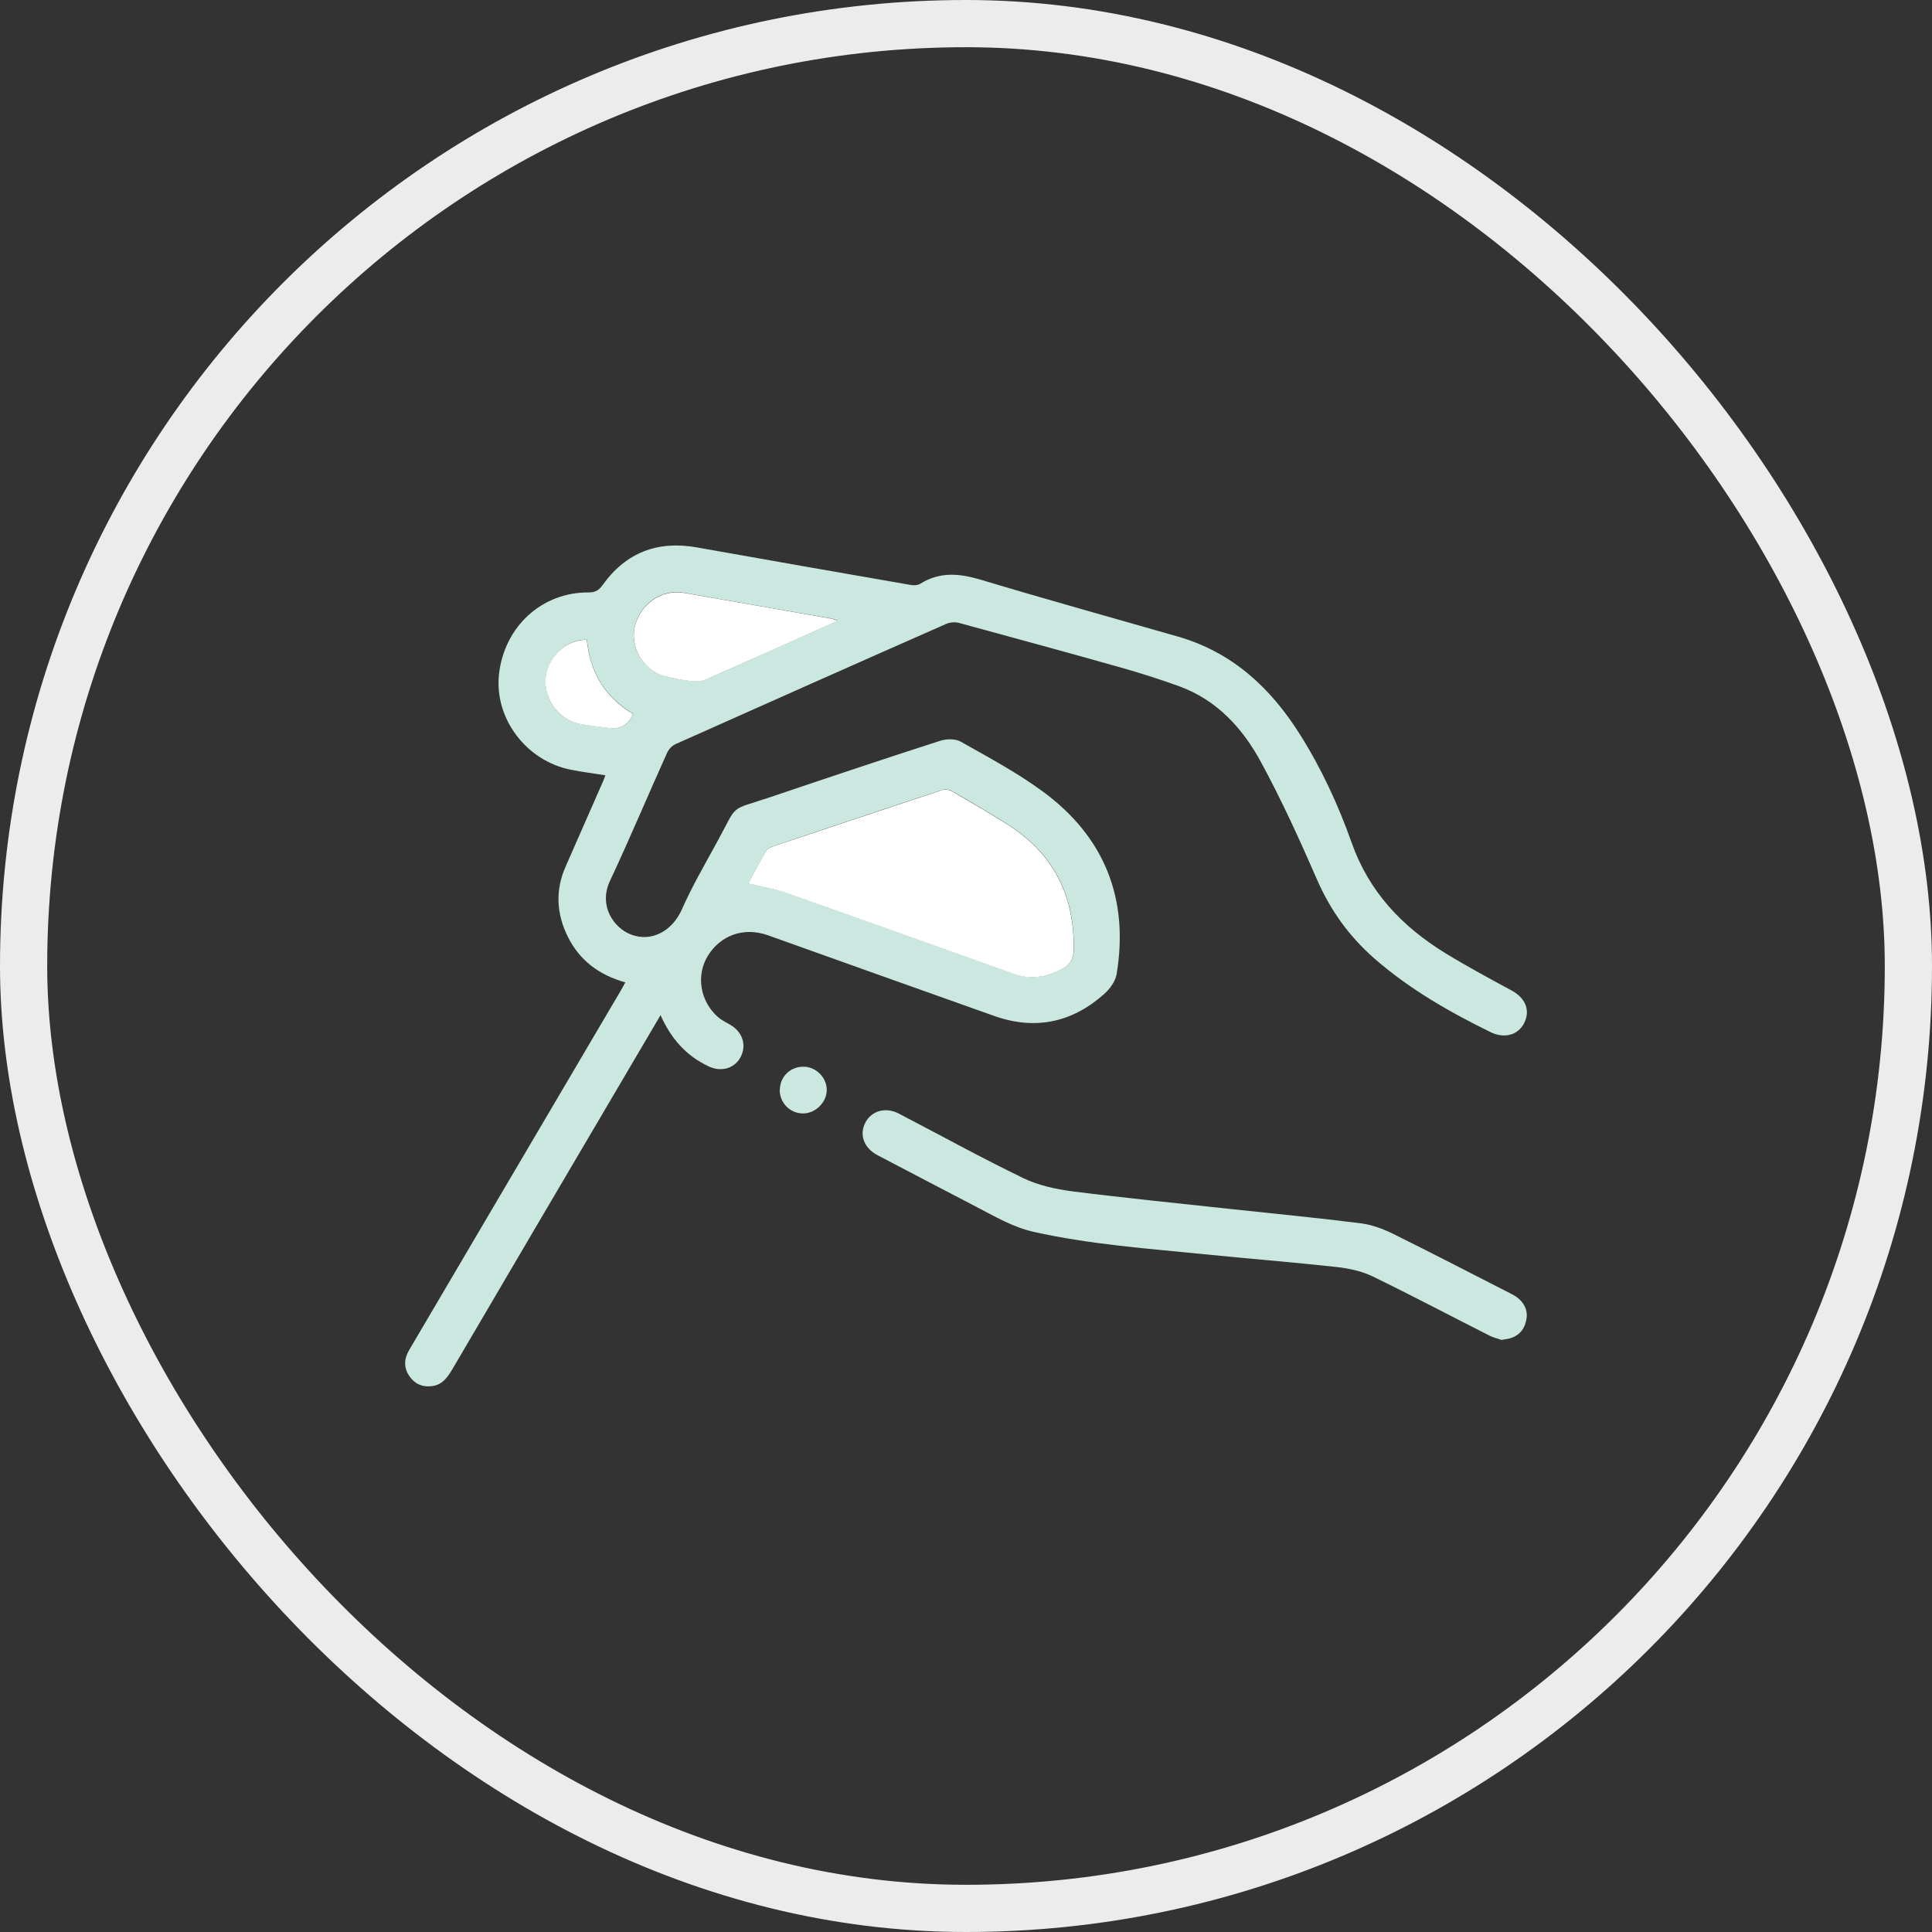
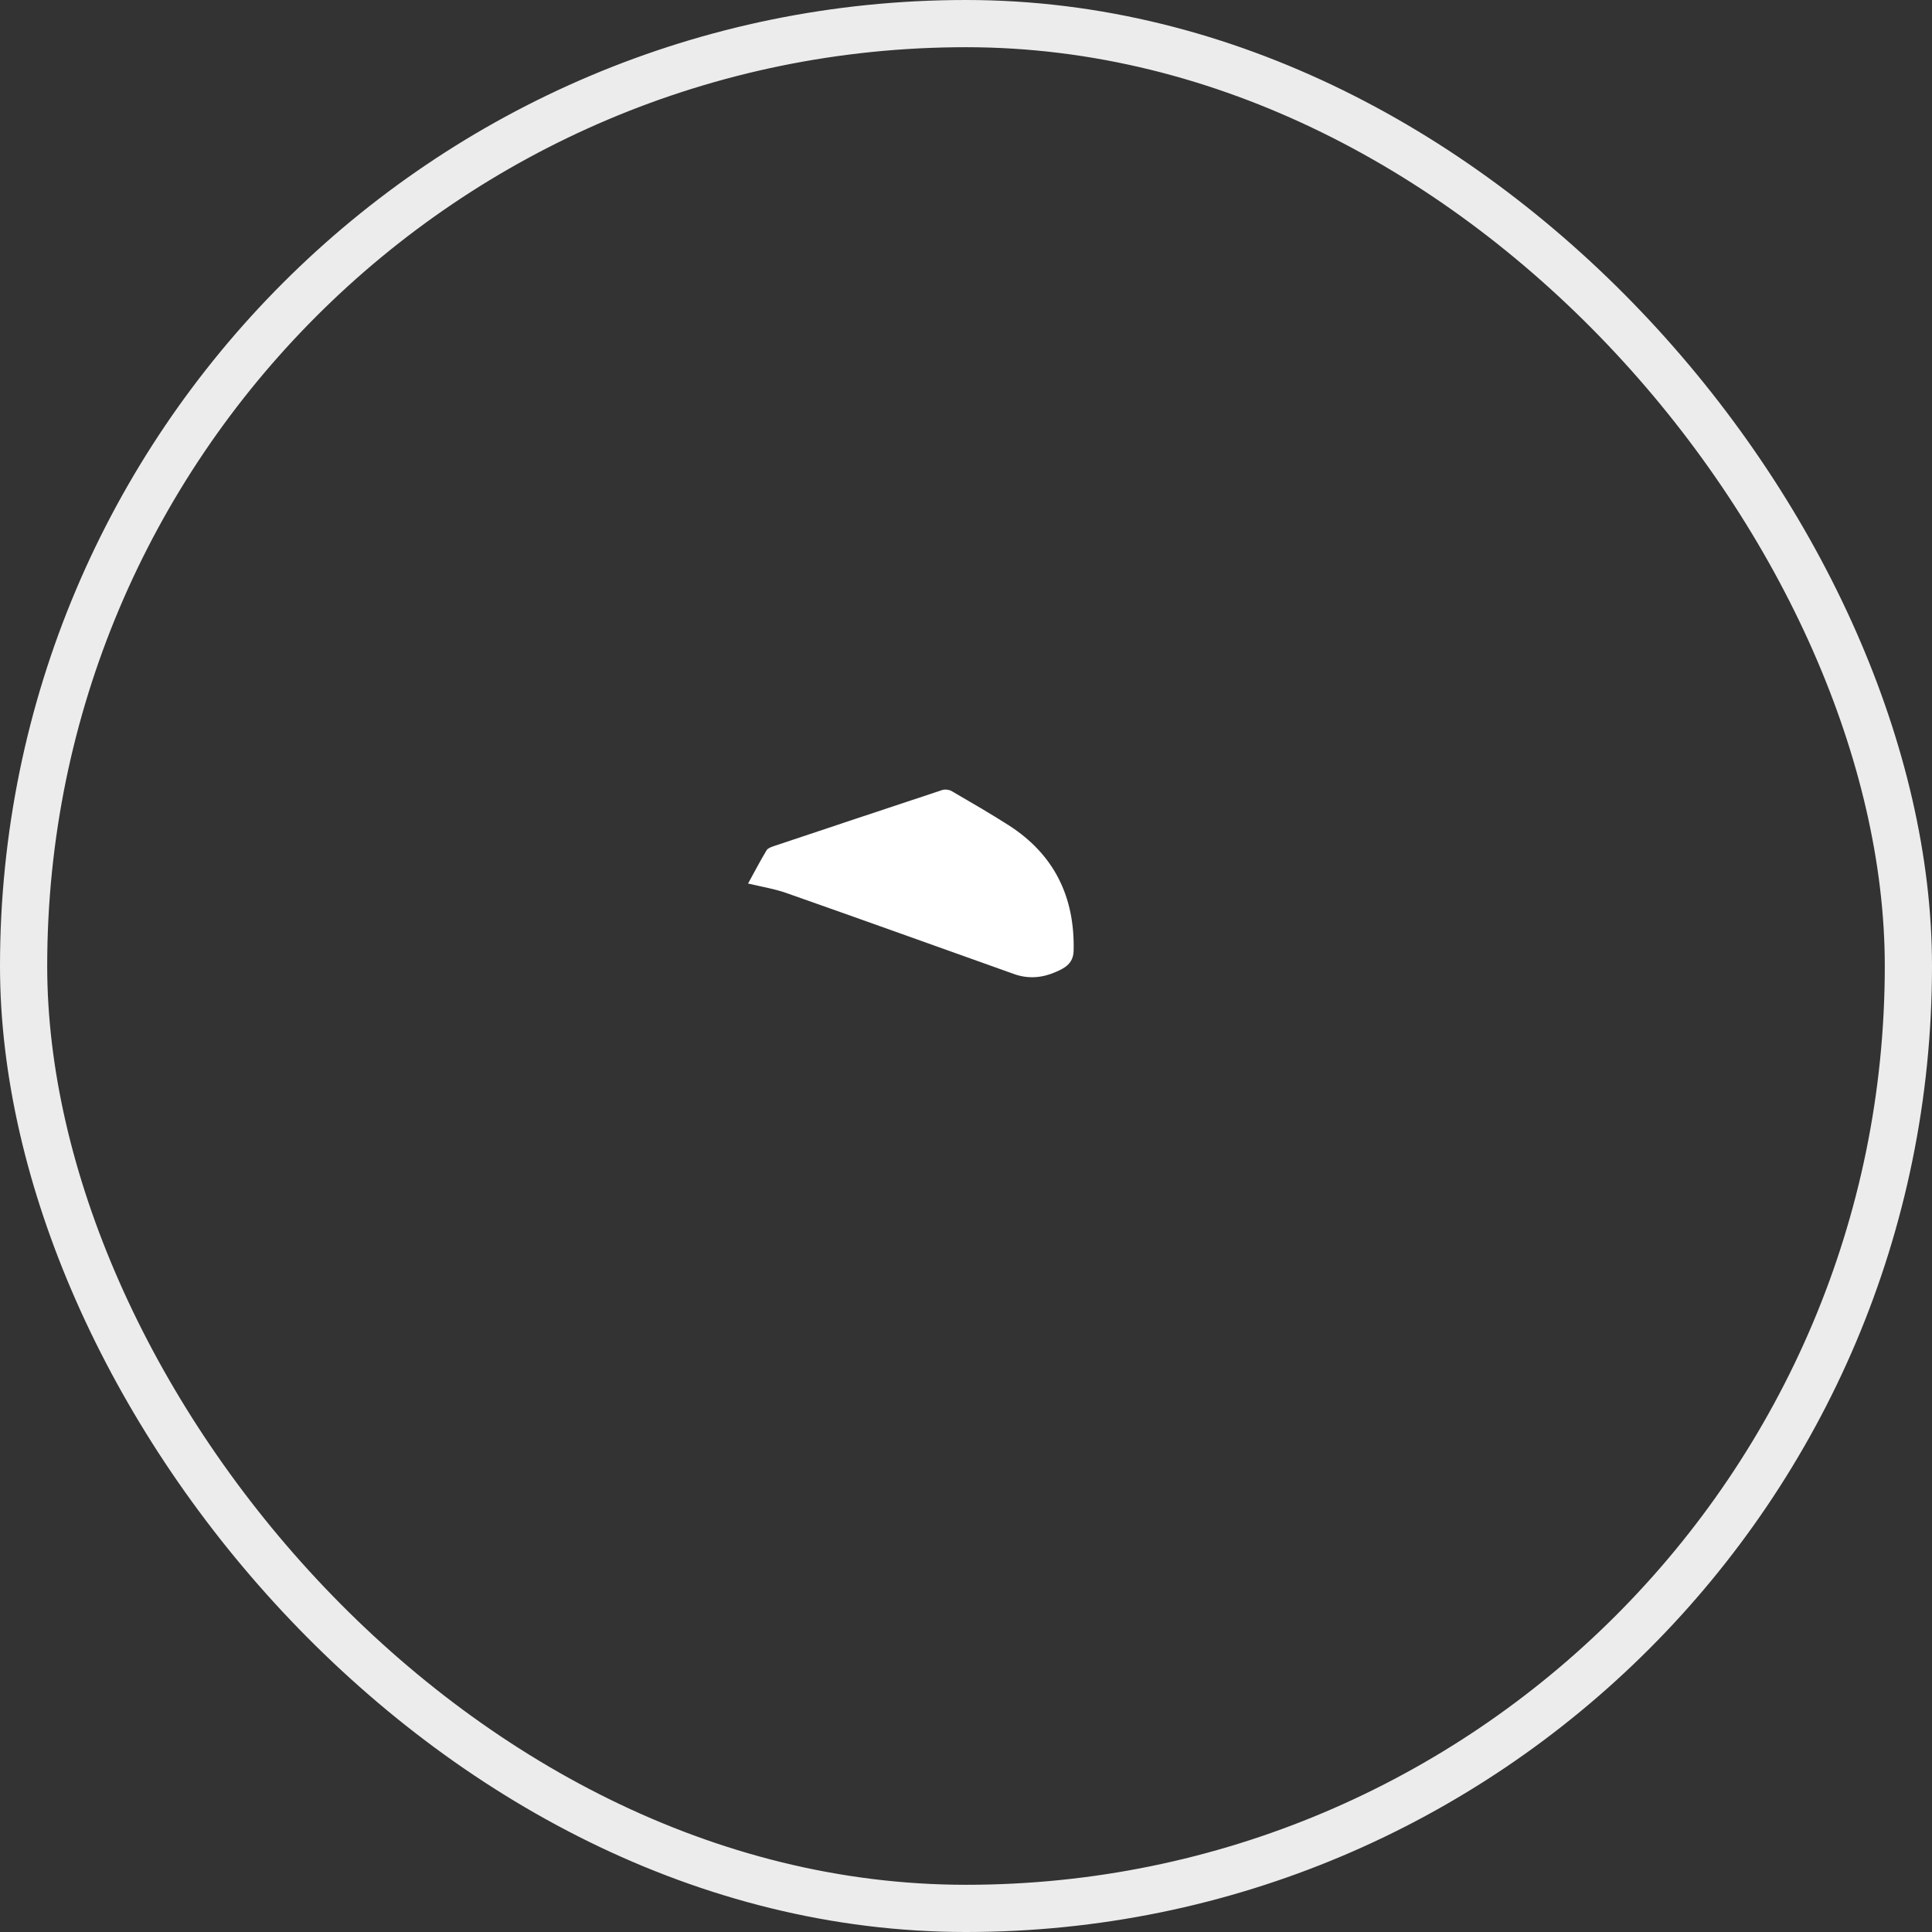
<svg xmlns="http://www.w3.org/2000/svg" id="Layer_2" data-name="Layer 2" viewBox="0 0 122.78 122.78">
  <rect x="0" y="0" width="122.78" height="122.78" fill="#333333" stroke="none" />
  <defs>
    <style>      .cls-1 {        fill: #fff;      }      .cls-2 {        fill: none;        stroke: #ececec;        stroke-miterlimit: 10;        stroke-width: 3px;      }      .cls-3 {        fill: #cbe8e0;      }    </style>
  </defs>
  <g id="Layer_1-2" data-name="Layer 1">
    <g>
      <rect class="cls-2" x="1.5" y="1.5" width="119.78" height="119.78" rx="59.89" ry="59.89" />
      <g>
-         <path class="cls-3" d="m41.98,64.51c-.79,1.35-1.52,2.59-2.26,3.84-3.66,6.22-7.32,12.43-10.97,18.66-.31.52-.64,1-1.3,1.08-.6.08-1.09-.14-1.43-.63-.37-.53-.35-1.1-.02-1.66,1.4-2.37,2.79-4.75,4.19-7.12,3.08-5.24,6.17-10.47,9.25-15.71.1-.17.2-.35.3-.54-1.65-.46-2.91-1.39-3.66-2.91-.72-1.46-.8-2.95-.13-4.46.8-1.81,1.59-3.62,2.39-5.44.04-.1.08-.2.13-.35-.75-.12-1.47-.21-2.18-.35-2.85-.56-4.88-3.26-4.58-6.06.33-3.03,2.72-5.23,5.69-5.21.41,0,.64-.12.89-.46,1.48-2.08,3.51-2.85,6.01-2.4,4.52.8,9.03,1.6,13.55,2.38.2.04.47.03.63-.07,1.24-.78,2.49-.66,3.84-.26,4.16,1.25,8.34,2.41,12.52,3.61,3.46.99,5.9,3.25,7.77,6.22,1.37,2.17,2.44,4.49,3.29,6.89,1.1,3.11,3.2,5.32,5.93,7,1.37.84,2.8,1.61,4.22,2.38.88.47,1.21,1.24.83,2.04-.38.8-1.27,1.05-2.16.61-2.63-1.29-5.16-2.74-7.38-4.68-1.6-1.4-2.8-3.07-3.65-5.03-1.1-2.52-2.24-5.03-3.55-7.44-1.16-2.15-2.79-3.94-5.18-4.82-1.24-.45-2.5-.85-3.77-1.21-3.4-.96-6.82-1.89-10.23-2.82-.26-.07-.59-.05-.83.06-5.74,2.53-11.47,5.08-17.2,7.64-.22.1-.44.33-.54.56-1.22,2.71-2.37,5.45-3.63,8.14-.74,1.59.26,2.99,1.34,3.4,1.31.5,2.62-.22,3.23-1.59.65-1.47,1.47-2.88,2.24-4.29,1.38-2.51.68-1.94,3.41-2.86,3.58-1.21,7.16-2.41,10.76-3.57.4-.13.97-.14,1.31.05,1.77,1,3.59,1.97,5.22,3.17,3.92,2.88,5.49,6.81,4.69,11.62-.08.46-.44.94-.8,1.26-2.04,1.81-4.38,2.3-6.96,1.39-4.8-1.7-9.6-3.42-14.39-5.13-1.51-.54-3.01-.03-3.83,1.31-.75,1.23-.5,2.85.62,3.86.24.22.55.36.83.53.76.45,1.03,1.28.64,2.03-.38.73-1.24.98-2.03.6-1.43-.67-2.41-1.77-3.08-3.3Zm5.57-8.37c.85.21,1.65.33,2.4.59,4.84,1.7,9.67,3.44,14.5,5.16.89.32,1.78.25,2.63-.12.58-.25,1.14-.54,1.16-1.36.08-3.42-1.23-6.11-4.12-7.97-1.19-.76-2.41-1.47-3.64-2.18-.16-.09-.42-.12-.6-.06-3.57,1.17-7.13,2.37-10.69,3.56-.17.06-.38.13-.46.26-.42.71-.8,1.43-1.18,2.12Zm5.68-16.69c-.16-.07-.24-.12-.33-.13-3.14-.55-6.29-1.1-9.43-1.65-1.43-.25-2.79.69-3.13,2.15-.31,1.29.5,2.71,1.83,3.12.57.18,1.18.27,1.78.34.29.04.62,0,.88-.1,1.32-.55,2.62-1.15,3.92-1.73,1.47-.65,2.94-1.31,4.47-2Zm-15.93,1.2c-1.33-.02-2.5,1.09-2.62,2.45-.12,1.4.9,2.71,2.29,2.92.58.09,1.16.16,1.74.24q1.01.13,1.47-.74s.02-.1.03-.18c-1.76-1.05-2.71-2.62-2.91-4.69Z" />
-         <path class="cls-3" d="m95.44,85.16c-.21-.08-.5-.14-.76-.27-2.49-1.26-4.95-2.56-7.46-3.78-.69-.33-1.49-.5-2.26-.59-2.83-.31-5.67-.53-8.5-.82-3.6-.36-7.2-.62-10.75-1.41-1.35-.3-2.51-1-3.71-1.62-2.08-1.08-4.16-2.17-6.24-3.26-.85-.45-1.17-1.29-.77-2.06.39-.76,1.29-1.02,2.13-.58,2.64,1.37,5.24,2.81,7.91,4.1.95.46,2.05.7,3.11.84,3.4.43,6.82.77,10.23,1.14,2.7.29,5.41.55,8.1.89.69.09,1.39.34,2.02.65,2.55,1.26,5.07,2.57,7.6,3.86.66.34,1,.89.93,1.49-.08.63-.39,1.1-1.02,1.3-.15.05-.32.06-.57.11Z" />
-         <path class="cls-3" d="m49.56,69.27c0-.84.66-1.49,1.51-1.48.79,0,1.48.7,1.47,1.48,0,.8-.74,1.51-1.54,1.49-.81-.02-1.45-.68-1.45-1.5Z" />
        <path class="cls-1" d="m47.54,56.15c.38-.69.76-1.42,1.18-2.12.08-.13.29-.2.46-.26,3.56-1.19,7.13-2.38,10.69-3.56.18-.06.44-.03.6.06,1.22.71,2.45,1.42,3.64,2.18,2.89,1.86,4.2,4.55,4.12,7.97-.02.82-.57,1.11-1.16,1.36-.85.37-1.74.44-2.63.12-4.83-1.72-9.66-3.46-14.5-5.16-.75-.26-1.55-.39-2.4-.59Z" />
-         <path class="cls-1" d="m53.22,39.46c-1.54.69-3,1.34-4.47,2-1.31.58-2.61,1.17-3.92,1.73-.26.11-.6.14-.88.1-.6-.07-1.2-.17-1.78-.34-1.33-.41-2.13-1.83-1.83-3.12.35-1.46,1.7-2.39,3.13-2.15,3.14.54,6.29,1.1,9.43,1.65.09.02.16.07.33.13Z" />
-         <path class="cls-1" d="m37.29,40.66c.21,2.07,1.15,3.64,2.91,4.69-.01.07,0,.13-.03.18q-.46.86-1.47.74c-.58-.07-1.16-.15-1.74-.24-1.38-.22-2.4-1.53-2.29-2.92.11-1.36,1.29-2.47,2.62-2.45Z" />
      </g>
    </g>
  </g>
</svg>